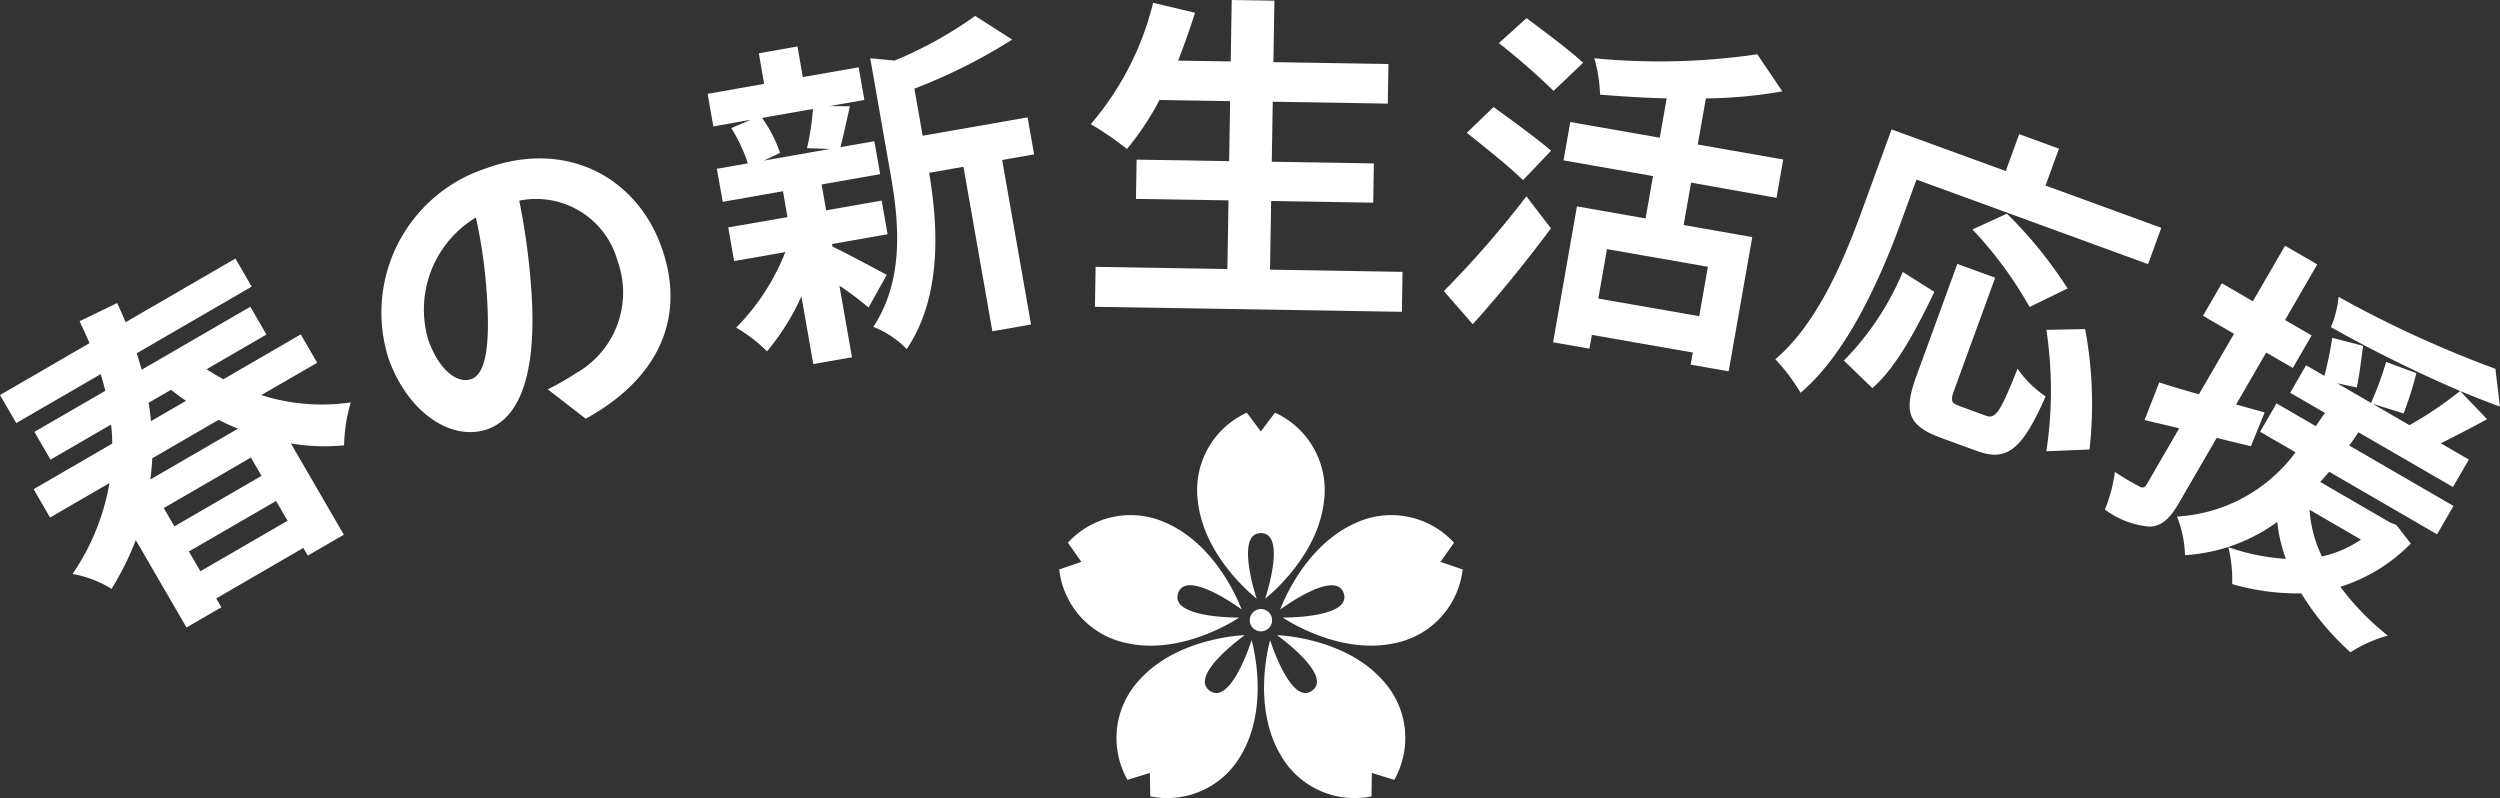
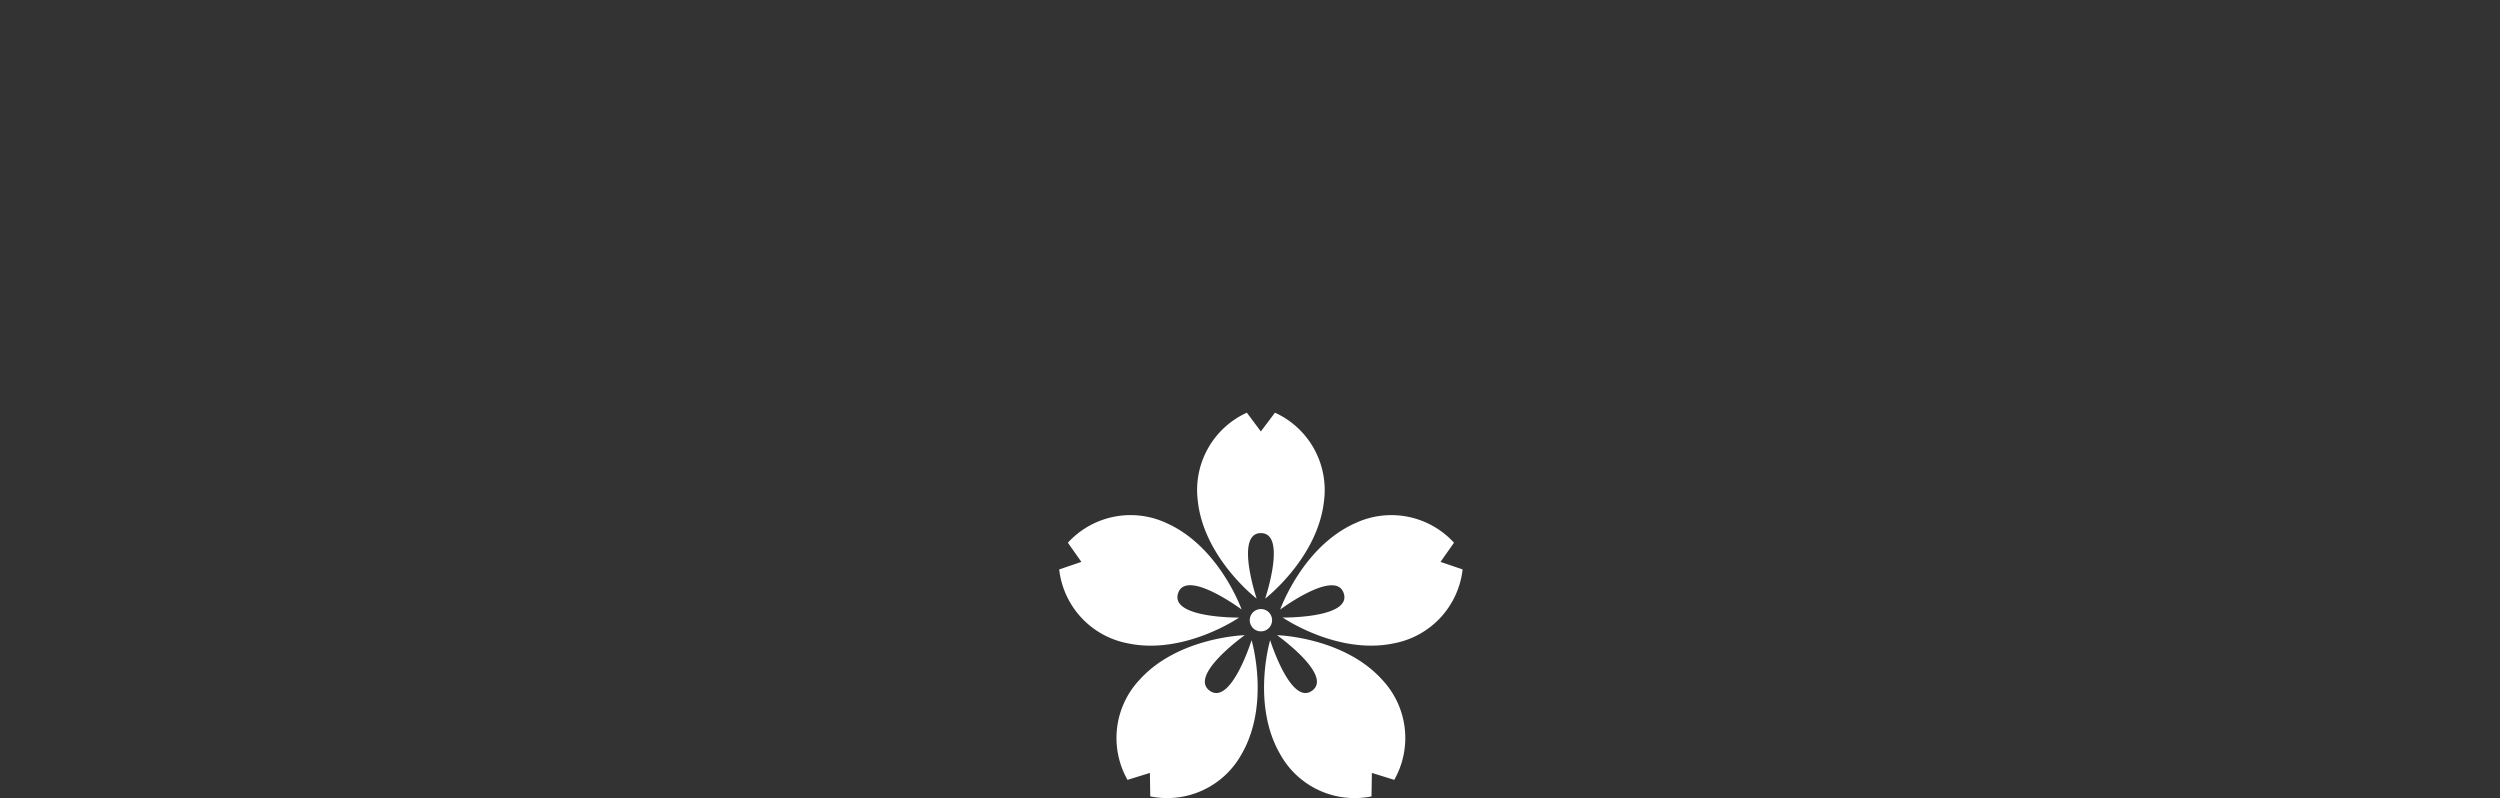
<svg xmlns="http://www.w3.org/2000/svg" width="141.617" height="45.204" viewBox="0 0 141.617 45.204">
  <rect x="0" y="0" width="141.617" height="45.204" fill="#333333" stroke="none" />
  <defs>
    <clipPath id="clip-path">
-       <rect id="長方形_177277" data-name="長方形 177277" width="141.617" height="36.95" fill="#fff" />
-     </clipPath>
+       </clipPath>
    <clipPath id="clip-path-2">
      <rect id="長方形_177278" data-name="長方形 177278" width="22.853" height="21.827" fill="#fff" />
    </clipPath>
  </defs>
  <g id="グループ_28315" data-name="グループ 28315" transform="translate(-569 -850)">
    <g id="グループ_28097" data-name="グループ 28097" transform="translate(569 850)">
      <g id="グループ_28308" data-name="グループ 28308" transform="translate(0 0)" clip-path="url(#clip-path)">
        <path id="パス_36949" data-name="パス 36949" d="M14.8,30.453a11.307,11.307,0,0,0,5.07.415,9.167,9.167,0,0,0-.378,2.432,11.6,11.6,0,0,1-3.014-.108l3,5.17-2.042,1.183-.252-.435-4.936,2.862.291.5-1.975,1.144L7.692,38.666a16.481,16.481,0,0,1-1.373,2.763,6.239,6.239,0,0,0-2.21-.843A13.009,13.009,0,0,0,6.2,35.438l-3.364,1.95-.931-1.606L6.357,33.2a9.006,9.006,0,0,0-.066-1.079l-3.43,1.988-.912-1.573L5.965,30.21c-.072-.316-.17-.64-.258-.946L.921,32.038,0,30.449,5.07,27.51c-.173-.415-.372-.836-.562-1.24l2.129-1.033c.16.354.331.725.474,1.089l6.225-3.608.921,1.59L7.749,28.081c.088.307.186.63.275.936l6.157-3.569.912,1.573L11.7,28.99c.315.2.631.395.954.565l4.384-2.541.931,1.606Zm-6.386.438a8.495,8.495,0,0,1,.133,1.04l1.991-1.154c-.289-.19-.571-.406-.853-.623Zm.211,3.142q-.029.586-.108,1.2l4.97-2.881a9.023,9.023,0,0,1-1.1-.5Zm5.587-.042L9.278,36.852l.6,1.037,4.936-2.861Zm2.076,3.581-.65-1.121L10.7,39.312l.65,1.12Z" transform="translate(0 -8.072)" fill="#fff" />
        <path id="パス_36950" data-name="パス 36950" d="M45.066,28.667,42.914,27a14.9,14.9,0,0,0,1.584-.907,5.248,5.248,0,0,0,2.365-6.381,4.781,4.781,0,0,0-5.565-3.4A39.355,39.355,0,0,1,42,21.631c.248,4.068-.492,6.891-2.472,7.614-2.017.736-4.5-.87-5.618-3.941a8.593,8.593,0,0,1,5.5-10.82c4.506-1.645,8.48.446,9.926,4.407,1.4,3.834.043,7.4-4.277,9.776M38.584,26.42c.763-.279,1.053-1.682.9-4.406a29.079,29.079,0,0,0-.641-4.748,6.087,6.087,0,0,0-2.693,6.953c.67,1.835,1.722,2.46,2.431,2.2" transform="translate(-11.884 -4.945)" fill="#fff" />
        <path id="パス_36951" data-name="パス 36951" d="M69.252,14.471c.769.356,2.572,1.336,3.07,1.6l-1.03,1.85a18.171,18.171,0,0,0-1.652-1.242l.712,4.058-2.191.385-.672-3.83a13.689,13.689,0,0,1-1.948,3.111,8.518,8.518,0,0,0-1.748-1.343,12.7,12.7,0,0,0,2.784-4.279l-2.9.508-.335-1.905L66.7,12.8l-.257-1.467-3.411.6L62.7,10.062l1.753-.308a8.947,8.947,0,0,0-.939-2l1.115-.471L62.5,7.663l-.324-1.848,3.2-.562-.3-1.734,2.191-.385.3,1.734,3.163-.554.324,1.848-1.962.345,1.142.015c-.2.879-.371,1.695-.537,2.314L71.621,8.5l.328,1.867-3.316.582.257,1.467,3.144-.552.335,1.906-3.144.552ZM65.261,7.178A7.619,7.619,0,0,1,66.277,9.16l-.906.435,3.735-.656-1.3-.046a14.573,14.573,0,0,0,.337-2.22ZM80.67,9.246l-1.81.318,1.636,9.318-2.191.384L76.668,9.948l-1.944.341c.48,2.842.785,6.934-1.272,9.986a5.288,5.288,0,0,0-1.89-1.259c1.783-2.71,1.443-5.989.982-8.618L71.387,3.8l1.378.132a22.776,22.776,0,0,0,4.565-2.53l2.1,1.34a31.314,31.314,0,0,1-5.542,2.78l.469,2.668L80.3,7.15Z" transform="translate(-22.091 -0.5)" fill="#fff" />
        <path id="パス_36952" data-name="パス 36952" d="M113.5,15.4l-.037,2.263-17.387-.283.037-2.263,7.466.122.063-3.888L98.4,11.267l.037-2.224,5.241.086.055-3.4-4-.065a15.945,15.945,0,0,1-1.844,2.775,18.358,18.358,0,0,0-2.048-1.407A16.64,16.64,0,0,0,99.372.16l2.371.561c-.286.924-.611,1.828-.954,2.712l2.978.048L103.824,0l2.418.039-.057,3.481,6.517.106-.037,2.243-6.517-.106-.055,3.4,5.783.094-.036,2.224-5.783-.094-.063,3.888Z" transform="translate(-34.051 0)" fill="#fff" />
-         <path id="パス_36953" data-name="パス 36953" d="M126.869,17.055a57.169,57.169,0,0,0,4.674-5.367l1.39,1.815c-1.361,1.823-2.942,3.785-4.43,5.429Zm4.481-6.284c-.684-.69-2.166-1.873-3.183-2.681l1.514-1.462c.957.7,2.51,1.815,3.258,2.477Zm1.733-5.058a40.148,40.148,0,0,0-3.1-2.705l1.565-1.414c.973.721,2.484,1.85,3.209,2.528Zm7.789,5.2-.421,2.4,3.887.683L143,21.6l-2.153-.378.121-.686-5.717-1-.137.781-2.059-.361,1.351-7.7,3.888.683.422-2.4-5.069-.889.381-2.173,5.069.89.391-2.229c-1.272-.027-2.572-.117-3.773-.211a8.226,8.226,0,0,0-.326-2.06,38.3,38.3,0,0,0,9.233-.226l1.419,2.1a26.437,26.437,0,0,1-4.332.4l-.458,2.61,4.84.85-.381,2.172Zm.952,4.764-5.717-1-.491,2.8,5.716,1Z" transform="translate(-45.077 -0.566)" fill="#fff" />
        <path id="パス_36954" data-name="パス 36954" d="M163.067,16.736c-1.068,2.926-2.978,7.314-5.648,9.552a10.67,10.67,0,0,0-1.427-1.9c2.438-2.055,3.958-5.824,4.913-8.44l1.671-4.579,6.468,2.36.762-2.09,2.253.823-.762,2.089,6.559,2.393L177.106,19l-13.118-4.787Zm-3.191,7.73a16.007,16.007,0,0,0,3.335-5.022L165,20.572c-.962,2.017-2.165,4.3-3.512,5.451Zm8.044,3.121c.545.2.807-.179,1.794-2.66a6.055,6.055,0,0,0,1.589,1.568c-1.334,3.034-2.2,3.708-3.887,3.091L165.4,28.85c-1.926-.7-2.148-1.5-1.412-3.521l2.314-6.341,2.144.782-2.307,6.323c-.239.654-.2.772.309.957Zm2.474-6.159a22.329,22.329,0,0,0-3.235-4.392l1.952-.894a24.322,24.322,0,0,1,3.436,4.239Zm3.147,1.251a23.044,23.044,0,0,1,.248,6.823l-2.444.1a23,23,0,0,0,0-6.878Z" transform="translate(-55.425 -4.039)" fill="#fff" />
-         <path id="パス_36955" data-name="パス 36955" d="M193.222,32.947c-.649-.153-1.3-.306-1.938-.475l-2.134,3.681c-.533.92-.992,1.325-1.678,1.352a4.936,4.936,0,0,1-2.523-.97,8.567,8.567,0,0,0,.565-2.131,15.453,15.453,0,0,0,1.362.812c.2.116.324.1.449-.12l1.834-3.163-1.964-.467.834-2.133c.637.213,1.4.433,2.246.676l1.988-3.43-1.757-1.019,1.067-1.841,1.757,1.019,1.824-3.146,1.824,1.057L195.154,25.8l1.506.873-1.067,1.841-1.506-.873-1.707,2.945,1.619.447Zm9.053,5.516a9.582,9.582,0,0,1-3.99,2.449,14.87,14.87,0,0,0,2.689,2.766,7.611,7.611,0,0,0-2.113.944,14.773,14.773,0,0,1-2.784-3.335,13.452,13.452,0,0,1-3.919-.528,7.666,7.666,0,0,0-.217-2.093,11.881,11.881,0,0,0,3.261.661,8.083,8.083,0,0,1-.485-2.093,9.879,9.879,0,0,1-5.23,1.886,6.394,6.394,0,0,0-.455-2.186,8.979,8.979,0,0,0,6.716-3.641L193.74,32.13l.932-1.607,2.225,1.29c.171-.258.344-.516.523-.747l-1.975-1.145.9-1.556,1.038.6a20.444,20.444,0,0,0,.445-2.157l1.748.455c-.108.765-.222,1.771-.362,2.36l-1.112-.242,1.924,1.115a19,19,0,0,0,.854-2.322l1.712.634a19.573,19.573,0,0,1-.722,2.286l-1.76-.551,2.091,1.213a20.983,20.983,0,0,0,2.868-1.937,76.3,76.3,0,0,1-7.317-3.615,5.885,5.885,0,0,0,.435-1.715,63.479,63.479,0,0,0,8.883,4.076l.257,2.139c-.7-.251-1.448-.549-2.258-.885l1.53,1.6c-.879.475-1.81.963-2.623,1.364l1.59.921-.9,1.556-5.354-3.1c-.172.259-.335.5-.523.748l5.907,3.424-.931,1.607-6.108-3.54c-.176.188-.336.386-.512.574l3.966,2.3.347.134Zm-5.731-1.914a7.072,7.072,0,0,0,.7,2.643,6.221,6.221,0,0,0,2.208-.955Z" transform="translate(-65.713 -7.672)" fill="#fff" />
      </g>
    </g>
    <g id="グループ_28098" data-name="グループ 28098" transform="translate(629 873.377)">
      <g id="グループ_28312" data-name="グループ 28312" clip-path="url(#clip-path-2)">
        <path id="パス_36956" data-name="パス 36956" d="M44.657,6.822c1.491,0,.24,3.712.24,3.712S47.9,8.226,48.236,4.962A4.813,4.813,0,0,0,45.454,0l-.8,1.063L43.861,0a4.812,4.812,0,0,0-2.782,4.962c.331,3.264,3.338,5.571,3.338,5.571s-1.25-3.712.241-3.712" transform="translate(-33.231 0)" fill="#fff" />
        <path id="パス_36957" data-name="パス 36957" d="M6.734,34.857c.461-1.418,3.6.918,3.6.918s-1.265-3.573-4.267-4.9A4.813,4.813,0,0,0,.492,31.992l.765,1.086L0,33.506a4.812,4.812,0,0,0,3.86,4.18c3.207.693,6.33-1.453,6.33-1.453s-3.916.042-3.456-1.375" transform="translate(0 -24.626)" fill="#fff" />
        <path id="パス_36958" data-name="パス 36958" d="M22.3,69.325c-1.206-.876,1.987-3.144,1.987-3.144s-3.789.1-5.976,2.545a4.813,4.813,0,0,0-.665,5.65l1.269-.392.019,1.328A4.812,4.812,0,0,0,24.1,72.933c1.651-2.835.574-6.469.574-6.469S23.508,70.2,22.3,69.325" transform="translate(-13.776 -53.577)" fill="#fff" />
        <path id="パス_36959" data-name="パス 36959" d="M63.661,69.325c-1.206.876-2.376-2.861-2.376-2.861s-1.077,3.634.574,6.469a4.813,4.813,0,0,0,5.168,2.379l.02-1.328,1.269.392a4.813,4.813,0,0,0-.666-5.65c-2.187-2.446-5.975-2.545-5.975-2.545s3.193,2.268,1.987,3.144" transform="translate(-49.335 -53.577)" fill="#fff" />
        <path id="パス_36960" data-name="パス 36960" d="M69.319,34.856c.461,1.417-3.456,1.375-3.456,1.375s3.124,2.147,6.331,1.453a4.813,4.813,0,0,0,3.859-4.18L74.8,33.077l.765-1.086a4.813,4.813,0,0,0-5.579-1.114c-3,1.324-4.267,4.9-4.267,4.9s3.143-2.336,3.6-.918" transform="translate(-53.2 -24.625)" fill="#fff" />
        <path id="パス_36961" data-name="パス 36961" d="M57.946,59.043a.632.632,0,1,1-.632-.632.632.632,0,0,1,.632.632" transform="translate(-45.887 -47.287)" fill="#fff" />
      </g>
    </g>
  </g>
</svg>